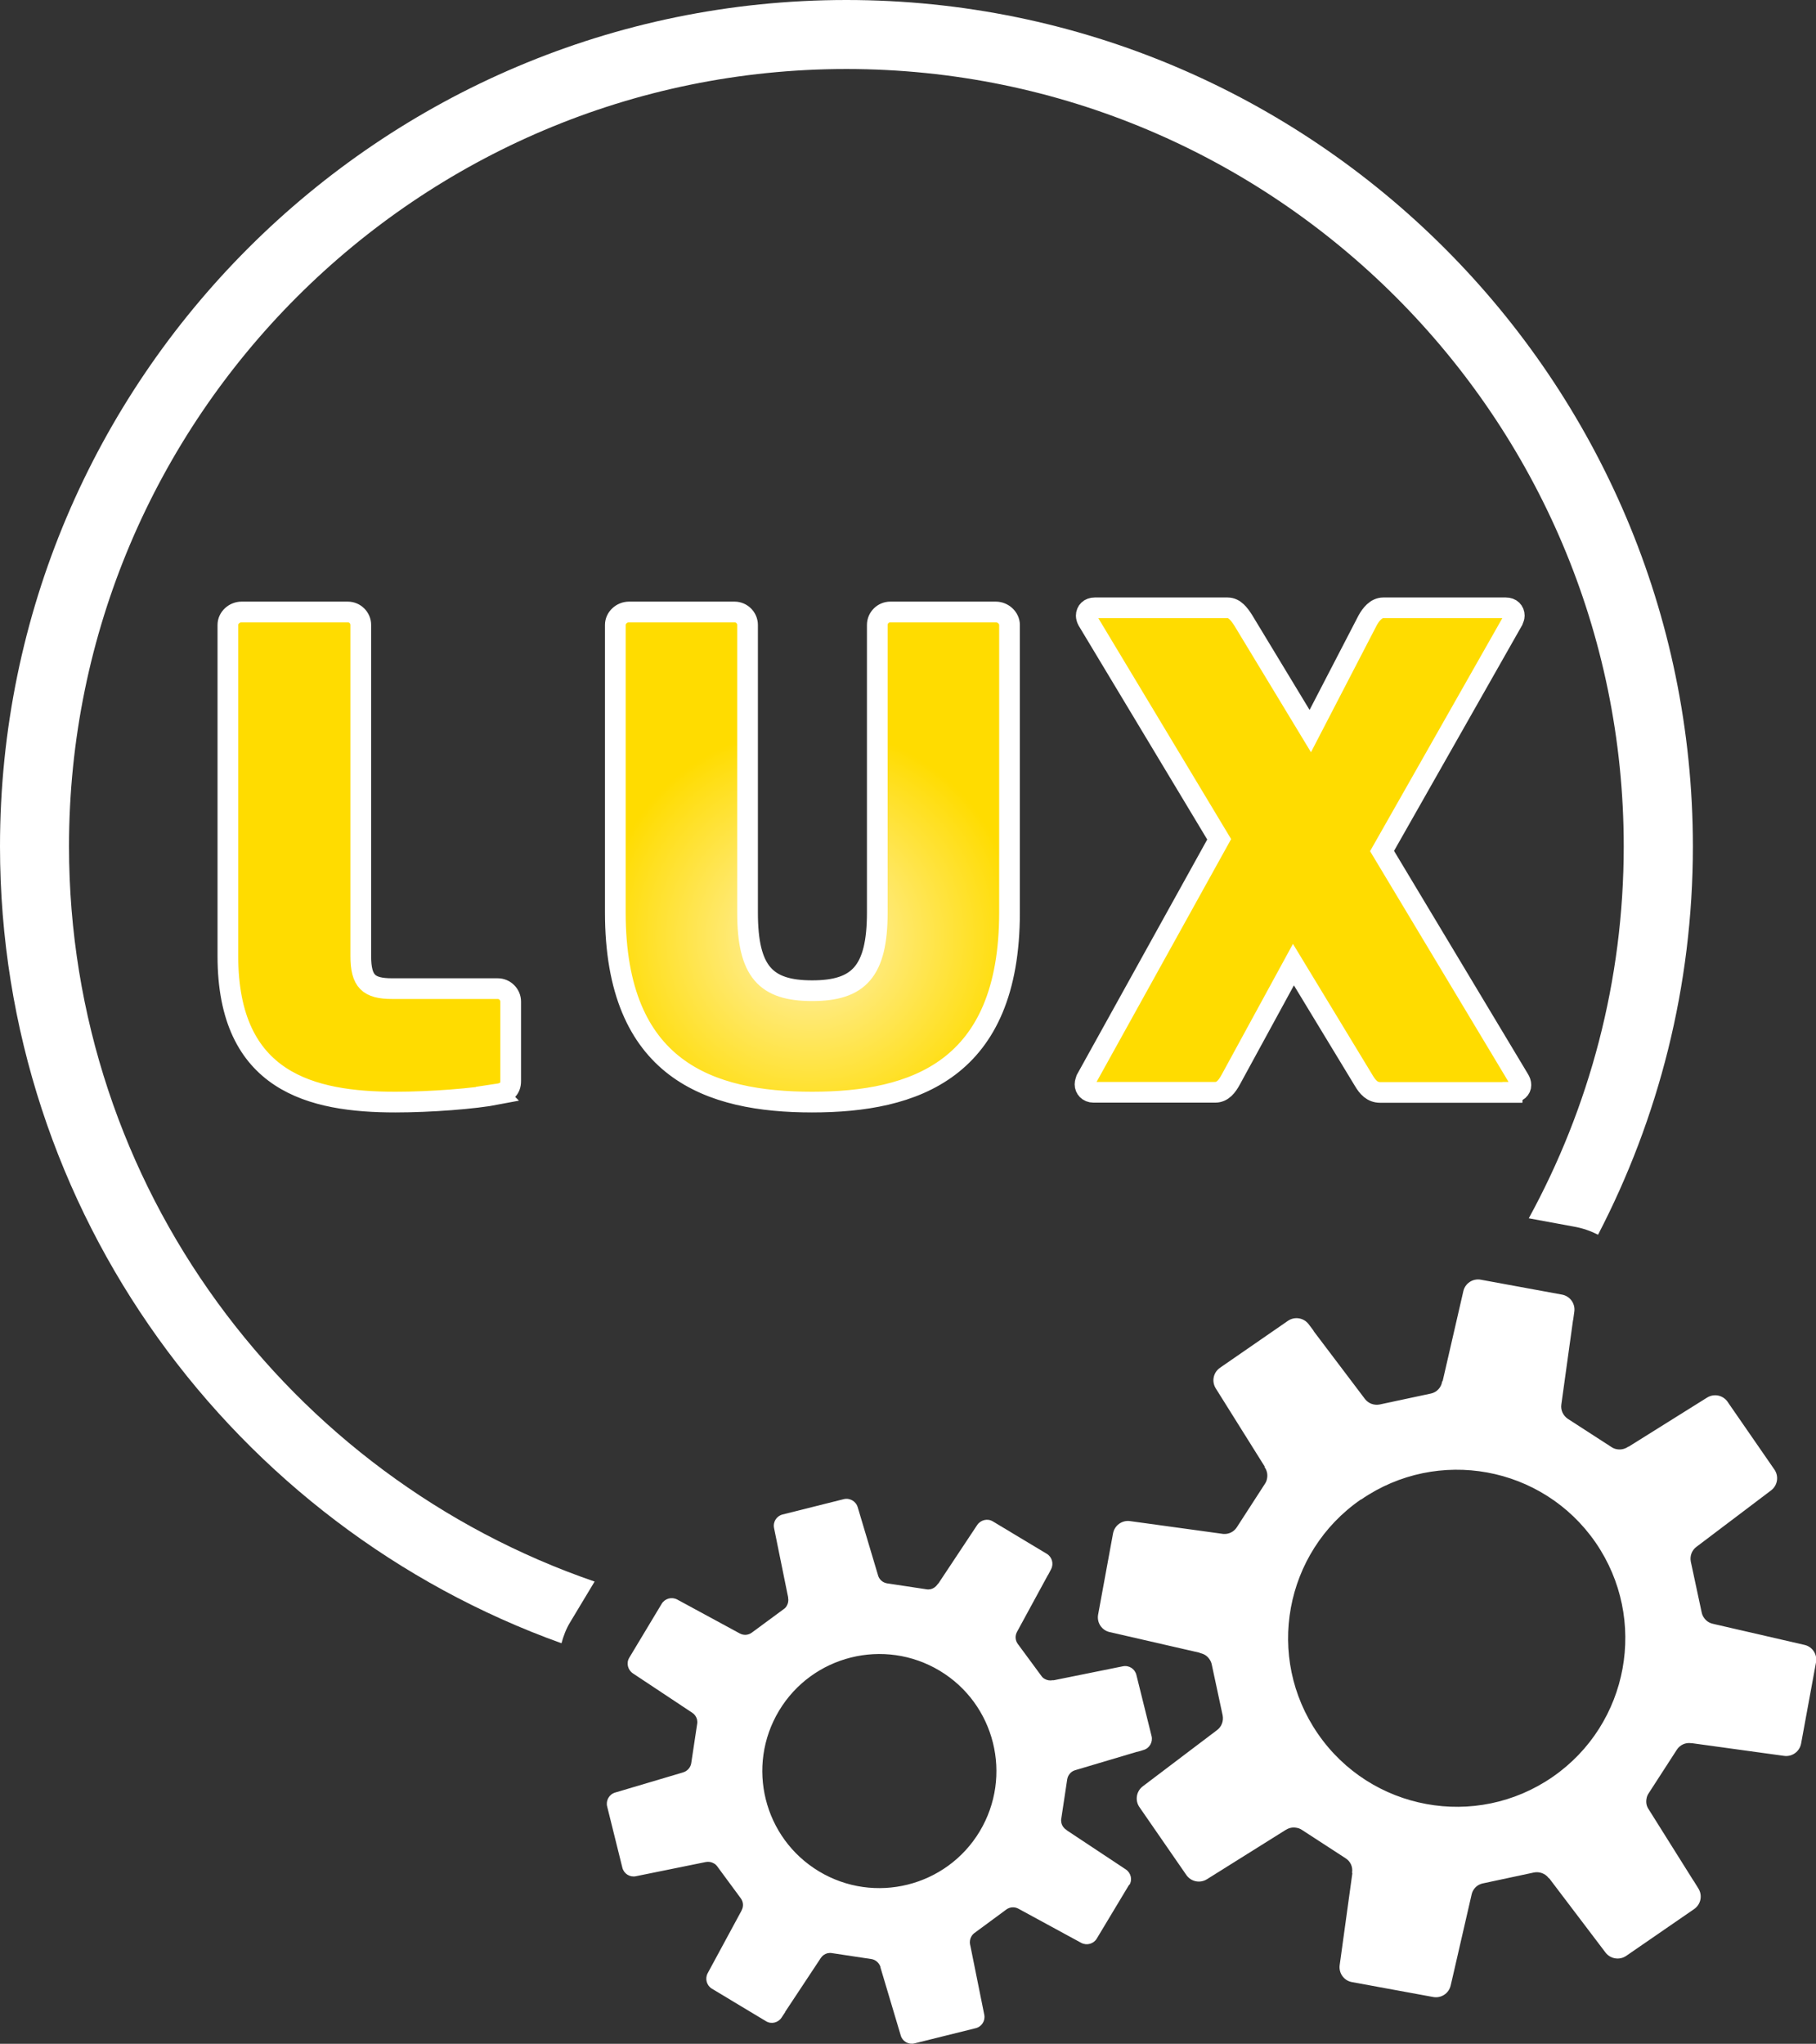
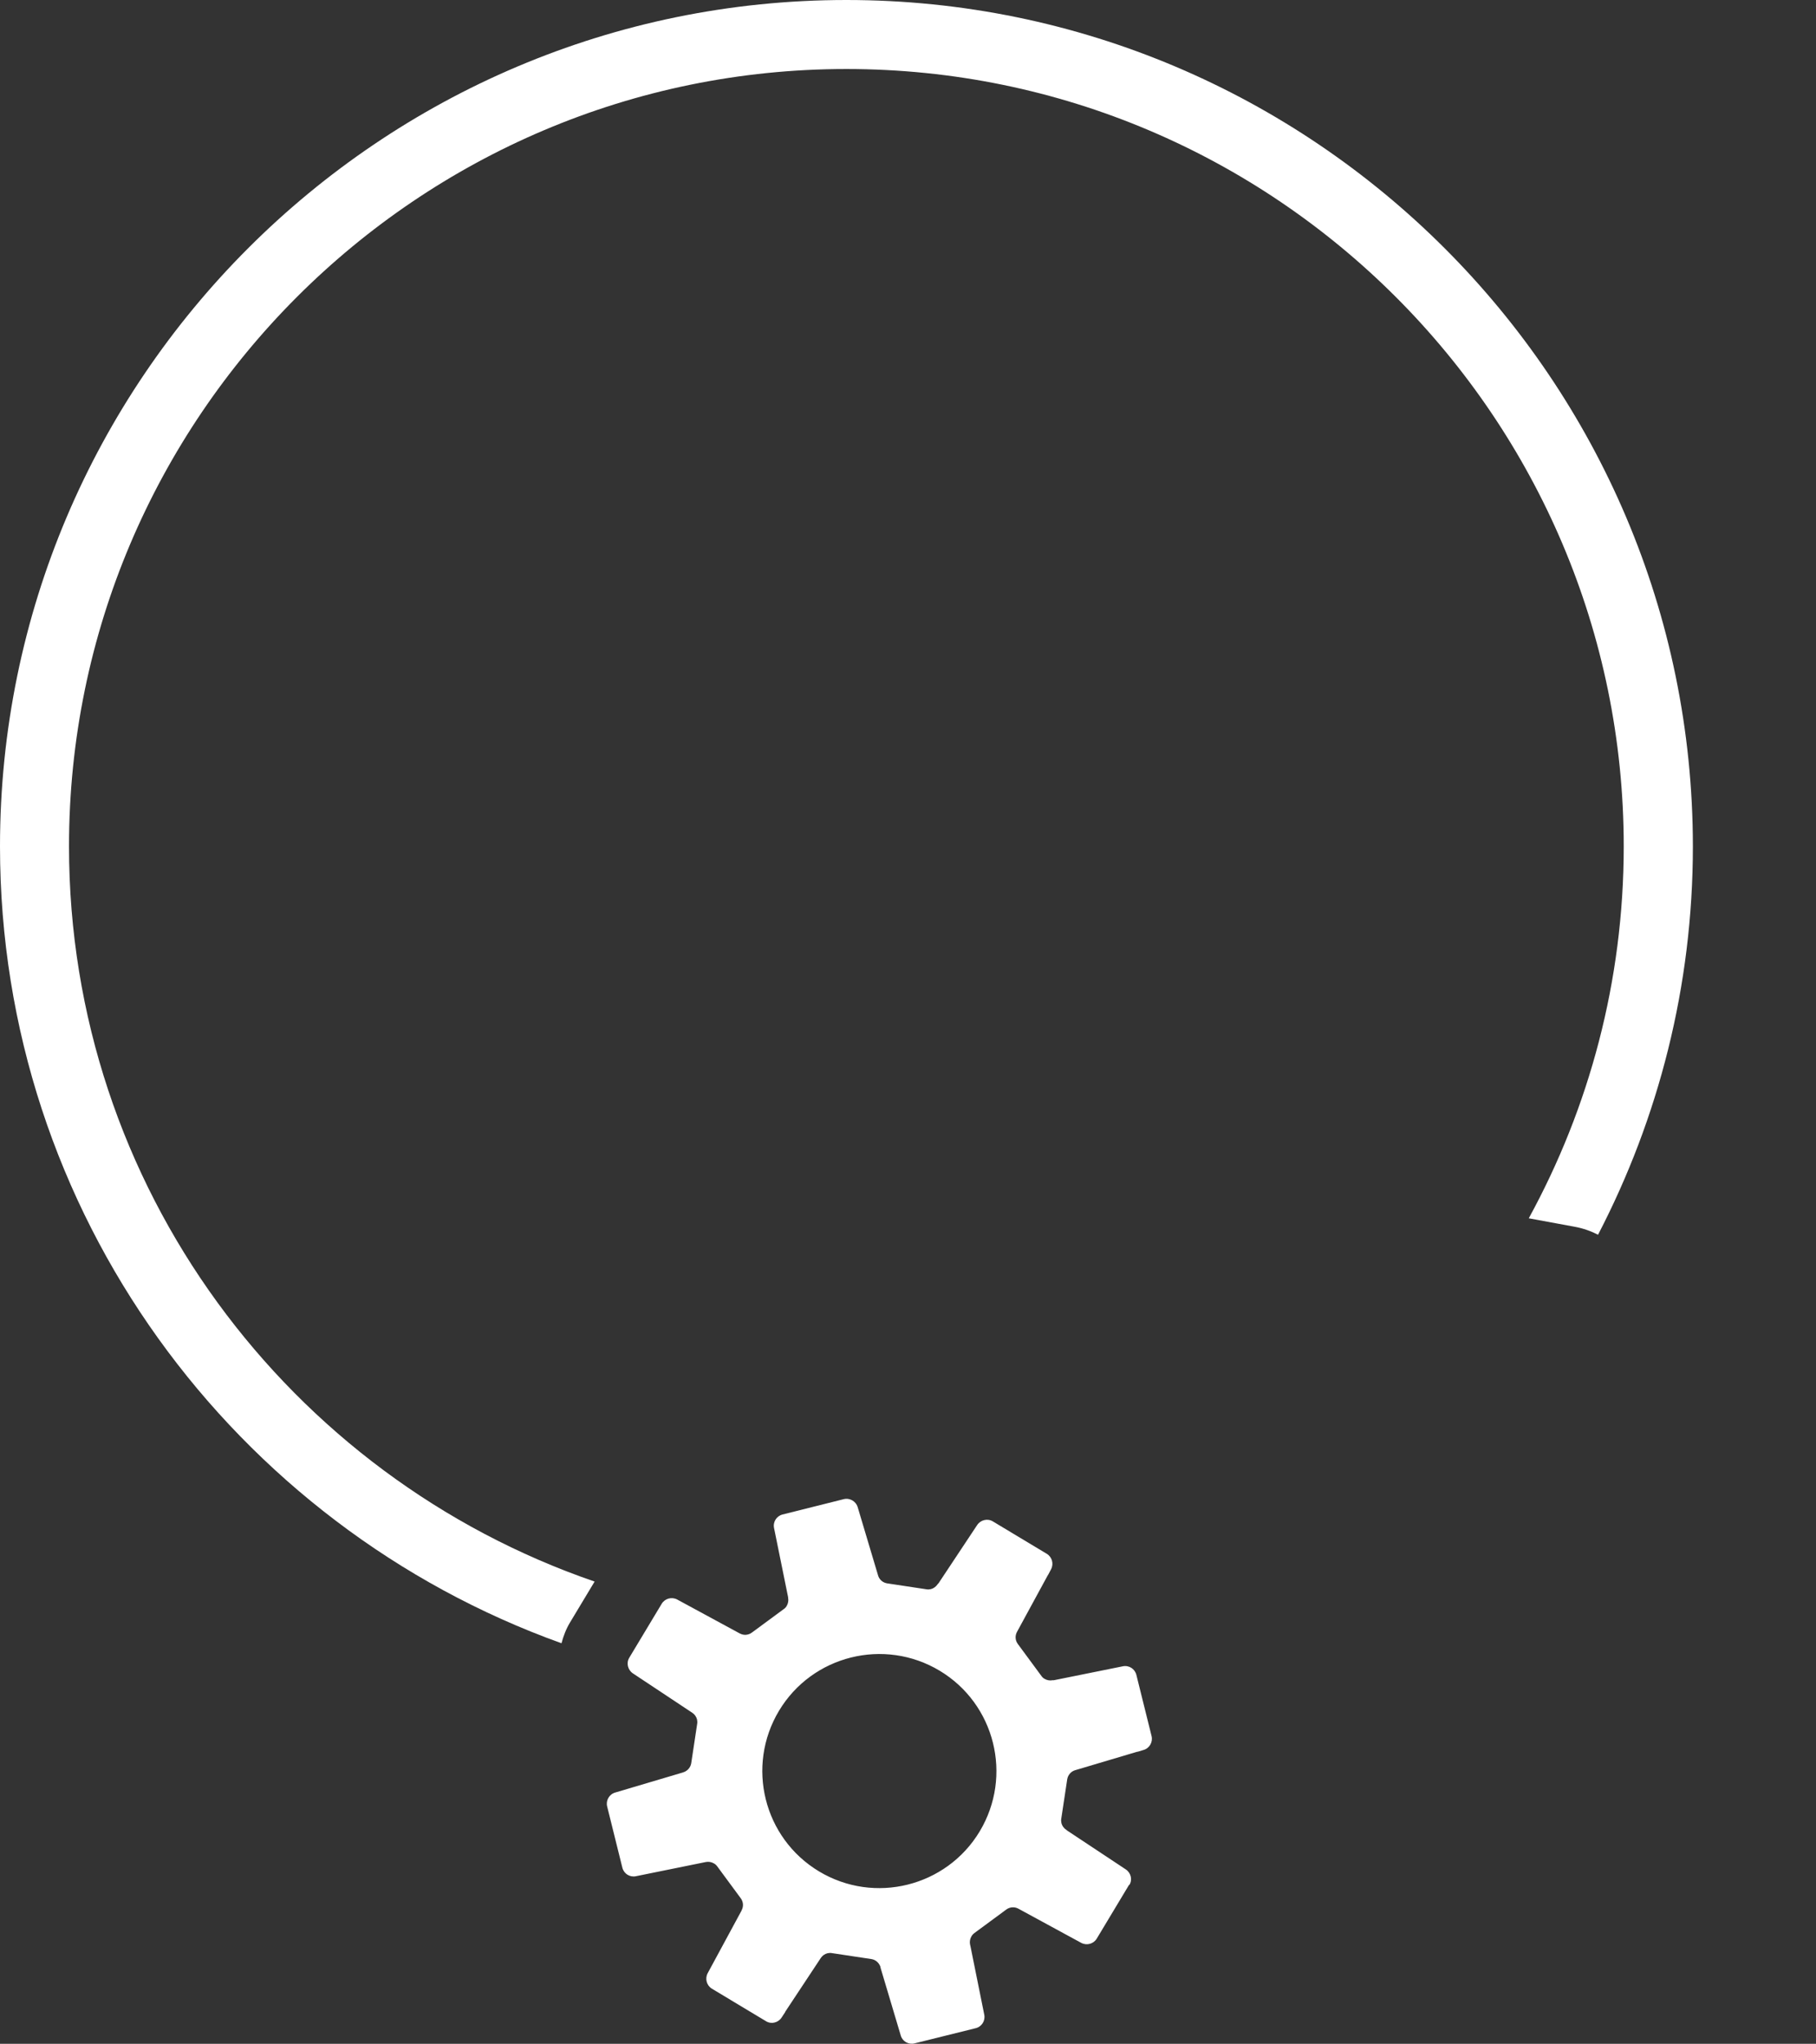
<svg xmlns="http://www.w3.org/2000/svg" id="Ebene_2" data-name="Ebene 2" viewBox="0 0 131.57 148.08">
  <rect x="0" y="0" width="131.57" height="148.08" fill="#333333" stroke="none" />
  <defs>
    <style>
      .cls-1 {
        fill: url(#Unbenannter_Verlauf_31);
        stroke: #fff;
        stroke-miterlimit: 10;
        stroke-width: 1.5px;
      }

      .cls-2 {
        fill: #fff;
      }
    </style>
    <radialGradient id="Unbenannter_Verlauf_31" data-name="Unbenannter Verlauf 31" cx="58.69" cy="67.87" fx="58.69" fy="67.87" r="15.15" gradientUnits="userSpaceOnUse">
      <stop offset=".04" stop-color="#fff0af" />
      <stop offset="1" stop-color="#ffdc00" />
    </radialGradient>
  </defs>
  <g id="Ebene_1-2" data-name="Ebene 1">
    <g>
      <path class="cls-2" d="M43.08,114.59c-22.12-7.6-38.08-28.6-38.08-53.27C5,30.27,30.26,5,61.32,5s56.32,25.27,56.32,56.32c0,9.76-2.5,18.94-6.88,26.95l3.31.61c.61.11,1.18.31,1.71.58,4.38-8.44,6.87-18,6.87-28.14C122.64,27.51,95.13,0,61.32,0S0,27.51,0,61.32c0,26.57,17,49.24,40.68,57.74.14-.52.33-1.03.62-1.51l1.78-2.96Z" />
-       <path class="cls-2" d="M125.16,101.56l3.4,4.92c.33.48.23,1.14-.24,1.5l-.54.41h0l-4.88,3.69c-.33.25-.48.66-.4,1.07l.79,3.69c.03.14.09.27.17.38.15.22.37.37.64.43l.17.04,6.47,1.49c.57.13.94.69.83,1.27l-1.08,5.88c-.11.58-.65.97-1.23.89l-6.68-.92s0,0,0,0h-.05c-.41-.06-.81.12-1.04.47l-2.05,3.17c-.08.12-.13.25-.15.39-.05.26,0,.53.15.75l3.25,5.18s.01.01.02.02l.34.55c.31.5.18,1.15-.31,1.49l-4.92,3.39c-.48.33-1.14.23-1.5-.24l-4.08-5.38h-.02s-.02-.02-.02-.02c-.25-.33-.67-.48-1.07-.4l-3.7.79c-.14.03-.27.09-.38.16-.21.15-.37.37-.43.64l-1.37,5.96h0s-.15.64-.15.64c-.13.57-.69.94-1.27.83l-5.88-1.08c-.58-.1-.97-.65-.89-1.23l.92-6.67s-.01,0-.02,0v-.04c.06-.41-.12-.81-.47-1.03l-3.17-2.06c-.12-.08-.25-.13-.39-.15-.26-.05-.53,0-.75.14l-.04.02s0,0,0,0l-5.7,3.57c-.5.31-1.15.18-1.49-.31l-3.4-4.92c-.33-.48-.23-1.14.24-1.5l5.35-4.05s0,0,0,0l.04-.03c.33-.25.48-.66.4-1.07l-.79-3.69c-.03-.14-.09-.27-.17-.38-.15-.22-.37-.37-.64-.43h-.05v-.03l-6.54-1.5c-.57-.13-.94-.69-.83-1.27l1.08-5.88c.11-.58.65-.97,1.23-.89l6.76.93c.39.03.76-.15.97-.47l2.05-3.17c.08-.12.13-.25.15-.39.05-.26,0-.53-.14-.75l-.05-.08s.01-.02.02-.02l-3.55-5.67c-.31-.5-.18-1.15.31-1.49l4.92-3.4c.48-.33,1.14-.23,1.5.24l.34.45s.03.06.05.09l3.69,4.88c.25.33.67.48,1.07.4l3.7-.79c.14-.03.27-.09.38-.16.21-.15.37-.37.43-.64l.02-.1s.02,0,.03,0l1.5-6.52c.13-.57.69-.94,1.27-.83l5.88,1.08c.58.11.97.65.89,1.23l-.08.58s-.02.06-.02.09l-.84,6.06c-.06.41.13.81.47,1.04l3.17,2.05c.12.08.25.13.38.15.26.05.53,0,.76-.14l.08-.05s0,0,.01.01l5.69-3.56c.5-.31,1.15-.18,1.49.31M98.6,108.64c-5.55,3.83-6.95,11.44-3.11,16.99,3.83,5.55,11.44,6.95,16.99,3.12,5.55-3.83,6.94-11.44,3.12-16.99-3.83-5.55-11.44-6.94-16.99-3.11" />
      <path class="cls-2" d="M81.81,136.55l-2.35,3.91c-.23.38-.72.52-1.12.31l-.46-.25-4.1-2.23c-.28-.15-.61-.13-.87.06l-2.32,1.71c-.09.07-.16.15-.21.24-.1.17-.14.38-.1.58l.03.13,1,4.96c.09.44-.18.87-.62.98l-4.43,1.1c-.43.11-.88-.14-1-.57l-1.47-4.93s0,0,0,0v-.04c-.1-.3-.36-.53-.67-.57l-2.85-.43c-.11-.02-.21-.01-.32.01-.19.05-.37.17-.48.34l-2.58,3.9s0,.01,0,.02l-.27.41c-.25.37-.75.49-1.13.25l-3.91-2.35c-.38-.23-.52-.72-.31-1.12l2.45-4.53h0s.01-.03.01-.03c.15-.28.13-.61-.06-.87l-1.71-2.32c-.07-.09-.14-.16-.24-.21-.17-.1-.38-.14-.58-.1l-4.58.93s0,0,0,0l-.49.1c-.44.09-.87-.18-.98-.62l-1.1-4.43c-.11-.43.14-.88.57-1.01l4.92-1.46s0,0,0-.01h.03c.3-.1.52-.35.57-.66l.43-2.85c.02-.11.01-.21-.01-.32-.05-.19-.17-.37-.34-.48l-.03-.02s0,0,0,0l-4.28-2.84c-.37-.25-.49-.75-.26-1.13l2.35-3.91c.23-.38.72-.52,1.12-.31l4.5,2.44s0,0,0,0l.04.02c.28.15.61.13.87-.06l2.32-1.71c.09-.06.16-.14.21-.23.1-.17.14-.38.1-.58v-.04s0,0,0,0l-1.02-5.02c-.09-.44.18-.87.62-.98l4.43-1.11c.43-.11.88.15,1.01.58l1.49,4.99c.1.28.34.48.64.53l2.85.43c.11.02.21.01.32-.01.19-.05.36-.17.48-.34l.04-.06s.01,0,.02,0l2.82-4.25c.25-.37.75-.49,1.13-.26l3.91,2.35c.38.23.52.72.31,1.12l-.2.38s-.03.04-.04.06l-2.23,4.1c-.15.28-.13.61.06.87l1.71,2.32c.06.09.14.16.23.21.17.1.38.14.58.1h.08s0,0,.01,0l5-1.01c.44-.09.87.18.98.62l1.1,4.43c.11.43-.14.88-.57,1.01l-.43.13s-.05,0-.07.01l-4.47,1.33c-.3.09-.52.35-.57.66l-.43,2.85c-.02.11-.01.21.01.32.05.19.17.37.34.48l.06.04s0,0,0,.01l4.27,2.83c.37.25.49.75.25,1.13M68.08,121.05c-4.02-2.41-9.23-1.11-11.64,2.9-2.41,4.02-1.11,9.23,2.9,11.64,4.01,2.41,9.23,1.11,11.64-2.9,2.41-4.02,1.11-9.23-2.9-11.64" />
    </g>
  </g>
  <g id="Ebene_2-2" data-name="Ebene 2">
-     <path class="cls-1" d="M36.07,79.28c-1.7.33-4.91.57-7.42.57-6.05,0-12.14-1.42-12.14-10.58v-23.99c0-.52.47-.94.99-.94h7.7c.52,0,.94.43.94.94v23.99c0,1.84.57,2.36,2.27,2.36h7.65c.52,0,.94.43.94.94v5.76c0,.57-.33.85-.94.94ZM58.84,79.85c-7.41,0-14.26-2.31-14.26-13.74v-20.83c0-.52.47-.94.99-.94h7.65c.52,0,.94.43.94.94v20.83c0,4.3,1.32,5.67,4.68,5.67s4.72-1.37,4.72-5.67v-20.83c0-.52.43-.94.94-.94h7.65c.52,0,.99.43.99.94v20.83c0,11.43-6.9,13.74-14.31,13.74ZM109.58,79.15h-9.59c-.57,0-.9-.38-1.18-.85l-5.1-8.41-4.53,8.31c-.28.52-.61.94-1.13.94h-8.83c-.38,0-.61-.28-.61-.57,0-.14.05-.24.09-.38l9.63-17.38-9.54-15.87c-.05-.09-.09-.24-.09-.33,0-.33.24-.57.61-.57h9.63c.52,0,.85.47,1.13.9l4.86,8.03,4.16-8.03c.24-.43.61-.9,1.13-.9h8.88c.38,0,.61.24.61.57,0,.09-.05.24-.09.33l-9.49,16.72,9.92,16.53c.09.14.14.28.14.43,0,.28-.24.52-.61.52Z" />
-   </g>
+     </g>
</svg>